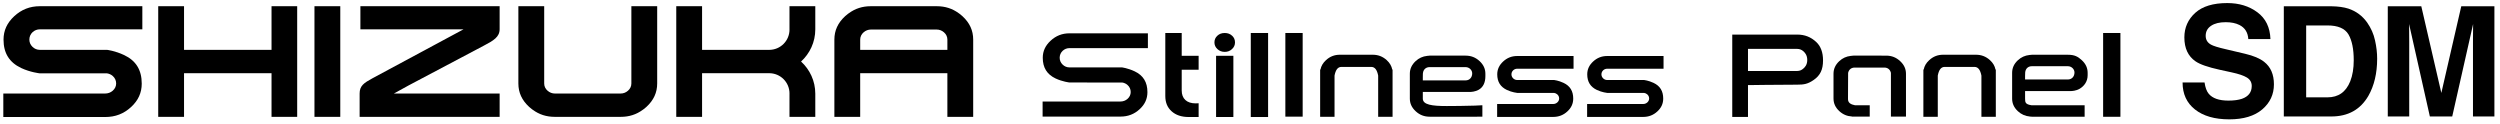
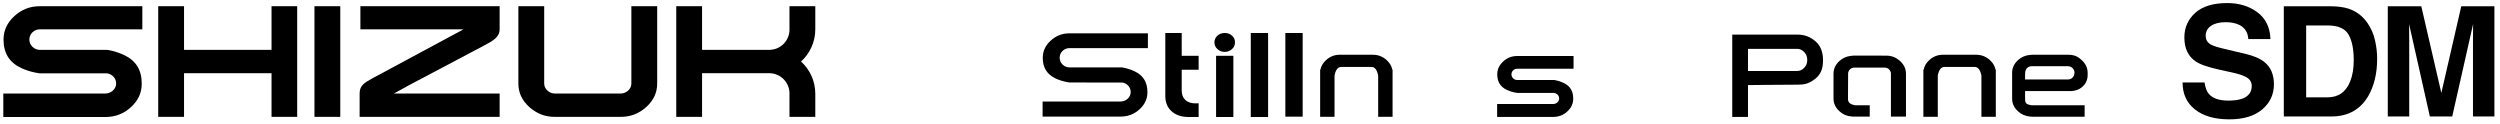
<svg xmlns="http://www.w3.org/2000/svg" version="1.1" x="0px" y="0px" width="425px" height="21px" viewBox="-0.564 -0.521 425 21" enable-background="new -0.564 -0.521 425 21" xml:space="preserve">
  <defs>
</defs>
  <polygon points="45.596,19.344 45.596,11.924 30.722,11.924 30.722,19.344 26.334,19.344 26.334,0.535 30.722,0.535 30.722,7.955   45.596,7.955 45.596,0.535 49.957,0.535 49.957,19.344 " />
  <rect x="52.895" y="0.535" width="4.389" height="18.809" />
  <path d="M106.795,0.535h-0.026v13.133c0,0.482-0.201,0.91-0.578,1.234c-0.352,0.311-0.781,0.477-1.244,0.477H93.77  c-0.463,0-0.892-0.166-1.244-0.477c-0.376-0.324-0.577-0.752-0.577-1.234V0.535h-0.027h-4.363v13.119v0.014  c0,1.549,0.599,2.852,1.83,3.982c0.15,0.135,0.306,0.264,0.461,0.383c0.002,0.002,0.003,0.004,0.006,0.004  c0.052,0.039,0.105,0.074,0.158,0.113c1.089,0.799,2.315,1.193,3.729,1.193h0.027h11.177h0.028c1.414,0,2.641-0.396,3.729-1.195  c0.053-0.037,0.106-0.072,0.158-0.111c0.002,0,0.004-0.002,0.005-0.004c0.156-0.119,0.311-0.248,0.461-0.383  c1.231-1.131,1.83-2.434,1.83-3.982v-0.014V0.535H106.795z" />
  <path d="M6.212,4.465h17.422v-3.93H6.212c-1.691,0-3.117,0.557-4.36,1.705C0.629,3.375,0.036,4.674,0.036,6.213  c0,2.289,0.977,3.867,2.985,4.822c1.584,0.75,3.19,0.914,3.19,0.914h11.415c0.366,0.055,0.694,0.199,0.974,0.445  c0.38,0.338,0.581,0.779,0.581,1.273c0,0.477-0.203,0.904-0.584,1.236c-0.355,0.311-0.796,0.475-1.278,0.475H0v3.994h17.319  c1.725,0,3.161-0.555,4.398-1.695c1.222-1.123,1.815-2.426,1.815-3.982c0-2.313-0.976-3.9-2.98-4.848  c-1.607-0.756-2.919-0.893-2.919-0.893H6.212c-0.48,0-0.916-0.18-1.253-0.514C4.61,7.104,4.427,6.678,4.427,6.213  c0-0.49,0.187-0.926,0.545-1.264C5.317,4.633,5.745,4.465,6.212,4.465z" />
  <path d="M81.691,7.238c1.647-0.861,2.683-1.473,2.683-2.801V0.535h-4.018H60.703v3.902v0.027h17.534l-2.536,1.363l-12.94,6.957  c-1.473,0.801-2.188,1.283-2.188,2.594v3.967h23.801v-3.967H66.397l2.482-1.365L81.691,7.238z" />
-   <path d="M163.05,2.229c-0.15-0.137-0.304-0.262-0.46-0.383c-0.001-0.002-0.003-0.004-0.005-0.004  c-0.054-0.041-0.106-0.074-0.159-0.113c-1.09-0.799-2.315-1.193-3.729-1.193h-0.029h-11.176h-0.028c-1.415,0-2.641,0.396-3.73,1.195  c-0.052,0.037-0.106,0.07-0.158,0.111c-0.002,0-0.003,0.002-0.005,0.004c-0.155,0.121-0.31,0.246-0.46,0.383  c-1.231,1.131-1.83,2.434-1.83,3.982v0.014v13.119h4.362h0.026v-7.42h14.822v7.42h0.026h4.362V6.225V6.211  C164.88,4.662,164.281,3.359,163.05,2.229z M145.669,7.955V6.211c0-0.48,0.203-0.91,0.578-1.236  c0.353-0.309,0.782-0.475,1.245-0.475h11.176c0.462,0,0.893,0.166,1.244,0.475c0.376,0.326,0.579,0.756,0.579,1.236v1.744H145.669z" />
  <path d="M133.648,0.535v3.973h0.004c0,1.904-1.543,3.447-3.447,3.447h-11.416v-7.42h-4.388v18.809h4.388v-7.42h11.416l0,0  c1.904,0,3.447,1.543,3.447,3.445h-0.004v3.975h4.388v-3.209v-0.732c0-2.162-0.937-4.105-2.42-5.463  c1.483-1.357,2.42-3.301,2.42-5.465V3.742V0.535H133.648z" />
-   <path d="M242.469,19.318c-0.921,0-1.697-0.305-2.372-0.932c-0.664-0.619-0.988-1.32-0.988-2.146v-4.227  c0-0.824,0.324-1.525,0.988-2.146c0.559-0.516,1.2-0.807,1.961-0.889l0.464-0.045l6.07,0.004c0.922,0,1.699,0.305,2.377,0.932  c0.658,0.617,0.982,1.318,0.982,2.145v0.406c0,1.094-0.373,1.867-1.102,2.297c-0.617,0.367-1.33,0.395-1.533,0.395l-0.118-0.004  h-7.883v1.133c0,1.055,1.56,1.266,4.08,1.266c0.726,0,3.63-0.021,4.768-0.072c0.547-0.029,0.974-0.049,1.277-0.063v1.947H242.469z   M242.469,10.889c-0.548,0-0.957,0.309-1.099,0.826c-0.045,0.143-0.055,0.355-0.055,0.877v0.553h7.274  c0.658,0,1.121-0.492,1.121-1.191c0-0.578-0.513-1.064-1.119-1.064H242.469z" />
  <path d="M201.505,19.371c-1.213,0-2.189-0.33-2.904-0.982c-0.717-0.646-1.063-1.494-1.063-2.592V5.088h2.789v3.881h2.876v2.367  h-2.876v3.527c0,1.393,0.86,2.191,2.364,2.191c0.146,0,0.315-0.008,0.512-0.02v2.336H201.505z" />
  <path d="M206.17,19.371V8.969h2.939v10.402H206.17z M207.64,8.299c-0.495,0-0.905-0.158-1.255-0.486  c-0.332-0.316-0.495-0.684-0.495-1.123c0-0.455,0.16-0.824,0.484-1.129c0.337-0.32,0.751-0.473,1.266-0.473  c0.51,0,0.926,0.154,1.263,0.473c0.327,0.305,0.483,0.674,0.483,1.129c0,0.439-0.162,0.809-0.499,1.125  C208.542,8.141,208.134,8.299,207.64,8.299z" />
  <rect x="212.069" y="5.088" width="2.944" height="14.283" />
  <rect x="217.947" y="5.088" width="2.942" height="14.221" />
  <path d="M293.919,19.355V5.357h11.047c1.267,0,2.323,0.412,3.232,1.266c0.766,0.713,1.154,1.766,1.154,3.123  c0,1.561-0.472,2.551-1.578,3.318c-1.003,0.695-1.654,0.809-2.827,0.809c-0.405,0-4.102,0.02-5.405,0.037  c-0.976,0.014-1.831,0.025-2.004,0.025h-0.944v5.42H293.919z M296.594,11.545h8.372c0.393,0,0.755-0.145,1.047-0.418  c0.214-0.189,0.657-0.586,0.657-1.463c0-0.891-0.504-1.334-0.671-1.48c-0.294-0.26-0.642-0.393-1.033-0.393h-8.372V11.545z" />
-   <rect x="356.967" y="5.088" width="2.94" height="14.244" />
  <path d="M176.679,19.299v-2.564h13.245c0.443,0,0.851-0.152,1.181-0.439c0.36-0.316,0.551-0.721,0.551-1.174  c0-0.469-0.189-0.885-0.548-1.201c-0.253-0.223-0.558-0.363-0.901-0.416l-8.956-0.002c0.014,0-1.197-0.131-2.37-0.688  c-1.463-0.695-2.175-1.844-2.175-3.516c0-1.117,0.435-2.064,1.331-2.896c0.915-0.848,1.968-1.26,3.214-1.26h13.328v2.516H181.25  c-0.433,0-0.83,0.156-1.153,0.451c-0.338,0.318-0.516,0.729-0.516,1.189c0,0.441,0.173,0.842,0.5,1.16  c0.316,0.311,0.723,0.479,1.169,0.479h8.92c-0.012,0,0.973,0.111,2.161,0.67c1.457,0.689,2.168,1.846,2.168,3.535  c0,1.135-0.435,2.086-1.327,2.904c-0.915,0.842-1.977,1.252-3.248,1.252H176.679z" />
  <path d="M257.363,11.162h9.576V9h-9.576c-0.929,0-1.713,0.307-2.396,0.939c-0.671,0.623-1,1.334-1,2.182  c0,1.26,0.539,2.125,1.643,2.65c0.87,0.412,1.754,0.502,1.754,0.502h6.273c0.202,0.031,0.382,0.111,0.536,0.248  c0.209,0.184,0.318,0.426,0.318,0.697c0,0.262-0.109,0.498-0.32,0.68c-0.194,0.17-0.436,0.26-0.702,0.26h-9.52v2.197h9.52  c0.946,0,1.738-0.305,2.417-0.932c0.673-0.617,0.998-1.334,0.998-2.189c0-1.273-0.535-2.145-1.64-2.666  c-0.881-0.414-1.602-0.488-1.602-0.488h-6.279c-0.264,0-0.502-0.1-0.689-0.283c-0.19-0.186-0.291-0.42-0.291-0.676  c0-0.27,0.103-0.508,0.299-0.695C256.872,11.254,257.107,11.162,257.363,11.162z" />
-   <path d="M272.661,11.162h9.577V9h-9.577c-0.928,0-1.712,0.307-2.395,0.939c-0.673,0.623-0.999,1.334-0.999,2.182  c0,1.26,0.537,2.125,1.641,2.65c0.87,0.412,1.753,0.502,1.753,0.502h6.276c0.2,0.031,0.381,0.111,0.533,0.248  c0.209,0.184,0.32,0.426,0.32,0.697c0,0.262-0.113,0.498-0.32,0.68c-0.196,0.17-0.438,0.26-0.703,0.26h-9.521v2.197h9.521  c0.946,0,1.737-0.305,2.418-0.932c0.671-0.617,0.997-1.334,0.997-2.189c0-1.273-0.535-2.145-1.639-2.666  c-0.884-0.414-1.603-0.488-1.603-0.488h-6.28c-0.262,0-0.501-0.1-0.688-0.283c-0.19-0.186-0.292-0.42-0.292-0.676  c0-0.27,0.103-0.508,0.3-0.695C272.169,11.254,272.405,11.162,272.661,11.162z" />
  <path d="M338.668,11.301c-0.114-0.6-0.421-1.125-0.935-1.596c-0.682-0.621-1.459-0.922-2.381-0.922h-5.589  c-0.917,0-1.693,0.305-2.372,0.934c-0.506,0.467-0.811,0.988-0.924,1.584h-0.057v0.557v7.475h2.449V12.33  c0.177-0.924,0.521-1.477,1.172-1.477h5.062c0.654,0,1.002,0.553,1.184,1.48v6.998h0.008h2.44v-7.475v-0.557H338.668z" />
  <path d="M236.118,11.301c-0.115-0.6-0.422-1.125-0.935-1.596c-0.682-0.621-1.46-0.922-2.381-0.922h-5.589  c-0.918,0-1.694,0.305-2.372,0.934c-0.507,0.467-0.811,0.988-0.924,1.584h-0.057v0.557v7.475h2.447V12.33  c0.179-0.924,0.521-1.477,1.173-1.477h5.062c0.656,0,1.003,0.553,1.183,1.48v6.998h0.008h2.44v-7.475v-0.557H236.118z" />
  <path d="M351.291,14.955l0.152,0.006c0.205,0,0.92-0.029,1.54-0.395c0.731-0.432,1.353-1.205,1.353-2.297v-0.406  c0-0.828-0.323-1.531-0.987-2.146c-0.674-0.627-1.242-0.93-2.372-0.93l-6.07-0.004l-0.462,0.043  c-0.76,0.082-1.403,0.375-1.967,0.891c-0.661,0.615-0.98,1.32-0.98,2.146v4.377c0,0.828,0.319,1.529,0.978,2.145  c0.594,0.547,1.266,0.834,2.034,0.902v0.016h0.171c0.06,0.002,0.113,0.016,0.173,0.016h8.969v-0.016v-1.932h-9.04  c-1.032-0.158-1.083-0.486-1.083-1.131v-1.285H351.291z M343.698,12.439c0-0.643,0.037-0.803,0.057-0.869  c0.133-0.521,0.544-0.834,1.098-0.834h6.124c0.607,0,1.121,0.488,1.121,1.064c0,0.701-0.461,1.191-1.121,1.191h-7.278V12.439z" />
  <path d="M322.459,9.869c-0.673-0.627-1.447-0.932-2.367-0.932l-5.548-0.004l-0.463,0.045c-0.766,0.084-1.407,0.375-1.962,0.889  c-0.665,0.621-0.987,1.322-0.987,2.148v4.211c0,0.826,0.322,1.527,0.985,2.143c0.62,0.572,1.326,0.865,2.142,0.912v0.021h0.232  h2.799v-1.861v-0.07h-2.512c-0.725-0.137-1.183-0.424-1.183-1.043l0.021-4.459l0.017-0.066c0.136-0.525,0.548-0.838,1.103-0.838  h5.033c0.554,0,0.954,0.303,1.102,0.826l0.021,0.074v7.438h2.559v-7.287C323.45,11.189,323.127,10.49,322.459,9.869z" />
  <path d="M374.209,13.498c0.125,0.859,0.354,1.492,0.709,1.92c0.65,0.779,1.766,1.164,3.342,1.164c0.945,0,1.711-0.104,2.303-0.307  c1.113-0.393,1.668-1.119,1.668-2.18c0-0.619-0.277-1.1-0.82-1.434c-0.545-0.336-1.414-0.625-2.6-0.881l-2.029-0.443  c-1.988-0.436-3.365-0.916-4.11-1.434c-1.261-0.871-1.896-2.217-1.896-4.066c0-1.67,0.624-3.068,1.858-4.182  C373.866,0.551,375.678,0,378.076,0c2,0,3.699,0.516,5.111,1.563c1.418,1.049,2.154,2.566,2.223,4.559h-3.762  c-0.07-1.125-0.574-1.926-1.51-2.398c-0.635-0.32-1.404-0.473-2.336-0.473c-1.037,0-1.861,0.195-2.48,0.611  c-0.611,0.408-0.92,0.975-0.92,1.703c0,0.674,0.305,1.17,0.91,1.504c0.385,0.217,1.217,0.482,2.49,0.771l3.291,0.777  c1.432,0.336,2.521,0.795,3.24,1.367c1.119,0.867,1.67,2.152,1.67,3.826c0,1.711-0.656,3.127-1.982,4.264  c-1.32,1.125-3.193,1.693-5.605,1.693c-2.471,0-4.416-0.561-5.827-1.674c-1.412-1.111-2.116-2.639-2.116-4.596H374.209z" />
  <path d="M398.666,0.945c1.314,0.438,2.381,1.229,3.197,2.379c0.648,0.938,1.098,1.941,1.33,3.031  c0.246,1.092,0.359,2.125,0.359,3.105c0,2.486-0.508,4.596-1.498,6.328c-1.367,2.336-3.455,3.49-6.293,3.49h-8.076V0.545h8.076  C396.926,0.561,397.893,0.699,398.666,0.945z M391.484,3.803v12.225h3.621c1.852,0,3.139-0.9,3.875-2.734  c0.391-0.996,0.592-2.189,0.592-3.57c0-1.904-0.299-3.373-0.896-4.393c-0.604-1.016-1.789-1.527-3.57-1.527H391.484z" />
  <path d="M417.852,0.545h5.633v18.734h-3.643V6.604c0-0.365,0.004-0.865,0.01-1.535c0.012-0.646,0.014-1.156,0.014-1.506  l-3.551,15.717h-3.803L408.98,3.563c0,0.35,0.002,0.859,0.014,1.506c0.006,0.67,0.01,1.17,0.01,1.535v12.676h-3.645V0.545h5.697  l3.408,14.734L417.852,0.545z" />
</svg>